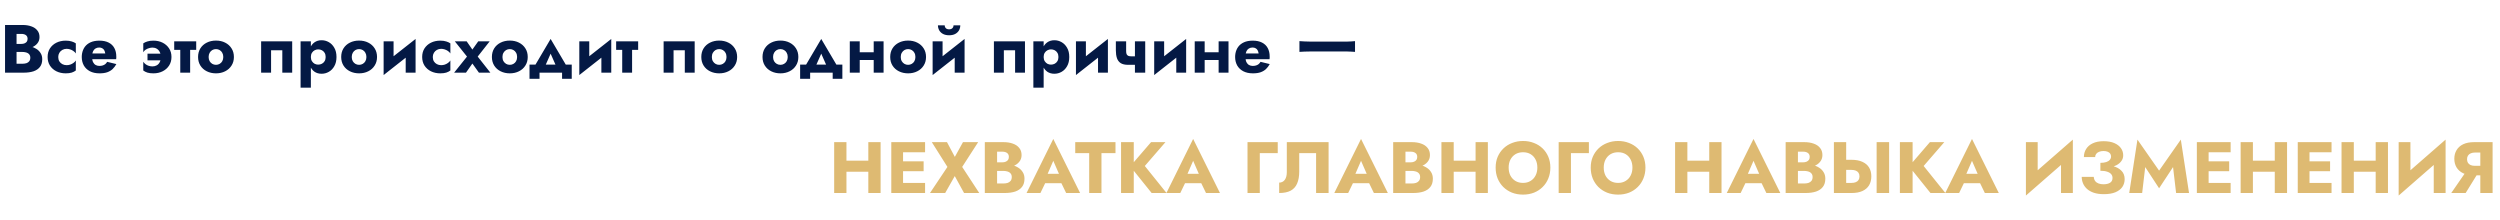
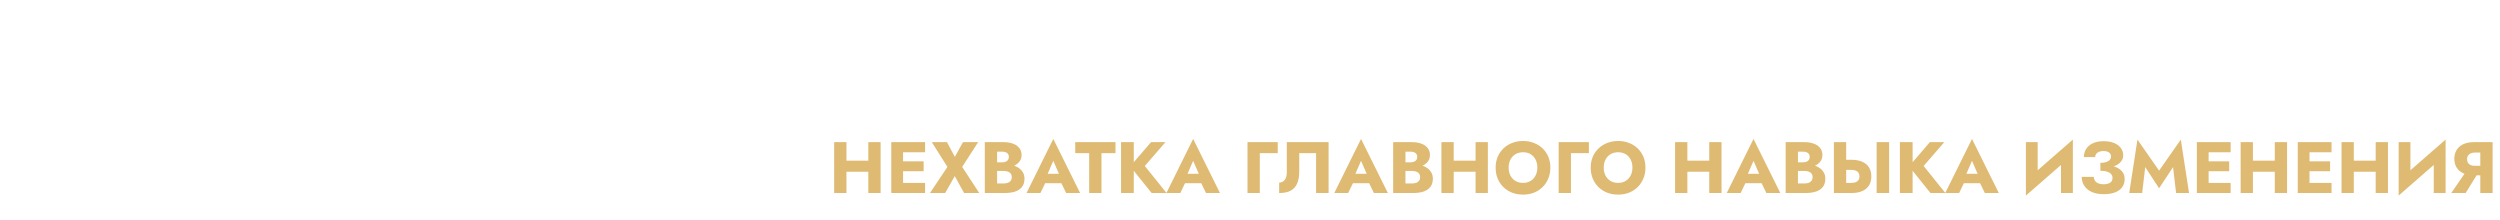
<svg xmlns="http://www.w3.org/2000/svg" width="1101" height="97" viewBox="0 0 1101 97" fill="none">
  <path d="M368.872 75.624H385.8V70.76H368.872V75.624ZM382.408 62.6V85H387.816V62.6H382.408ZM367.368 62.6V85H372.776V62.6H367.368ZM396.108 85H407.404V80.552H396.108V85ZM396.108 67.048H407.404V62.6H396.108V67.048ZM396.108 75.4H406.764V71.048H396.108V75.4ZM392.524 62.6V85H397.708V62.6H392.524ZM424.094 62.6L420.51 69.096L417.054 62.6H410.366L417.246 73.512L409.566 85H416.254L420.478 77.544L424.574 85H431.262L423.742 73.512L430.782 62.6H424.094ZM437.744 73.864H441.936C443.493 73.864 444.858 73.651 446.032 73.224C447.226 72.776 448.165 72.136 448.848 71.304C449.552 70.472 449.904 69.469 449.904 68.296C449.904 67.016 449.552 65.96 448.848 65.128C448.165 64.275 447.226 63.645 446.032 63.24C444.858 62.813 443.493 62.6 441.936 62.6H433.712V85H442.48C444.25 85 445.786 84.787 447.088 84.36C448.389 83.912 449.392 83.229 450.096 82.312C450.821 81.395 451.184 80.189 451.184 78.696C451.184 77.565 450.928 76.605 450.416 75.816C449.925 75.005 449.264 74.344 448.432 73.832C447.6 73.299 446.672 72.915 445.648 72.68C444.624 72.445 443.568 72.328 442.48 72.328H437.744V75.272H441.872C442.405 75.272 442.885 75.325 443.312 75.432C443.76 75.517 444.154 75.667 444.496 75.88C444.837 76.093 445.104 76.371 445.296 76.712C445.488 77.053 445.584 77.459 445.584 77.928C445.584 78.653 445.413 79.229 445.072 79.656C444.752 80.061 444.314 80.36 443.76 80.552C443.205 80.723 442.576 80.808 441.872 80.808H439.12V66.792H441.36C442.277 66.792 442.992 66.984 443.504 67.368C444.037 67.752 444.304 68.328 444.304 69.096C444.304 69.608 444.186 70.045 443.952 70.408C443.717 70.749 443.376 71.016 442.928 71.208C442.501 71.4 441.978 71.496 441.36 71.496H437.744V73.864ZM458.013 80.68H469.853L469.501 76.552H458.397L458.013 80.68ZM463.869 70.824L467.037 78.088L466.845 79.464L469.533 85H475.677L463.869 61.192L452.093 85H458.205L460.989 79.24L460.733 78.056L463.869 70.824ZM473.534 67.432H479.678V85H485.086V67.432H491.262V62.6H473.534V67.432ZM493.712 62.6V85H499.312V62.6H493.712ZM506.928 62.6L497.744 73.256L507.184 85H513.744L504.176 73.096L513.264 62.6H506.928ZM519.607 80.68H531.447L531.095 76.552H519.991L519.607 80.68ZM525.463 70.824L528.631 78.088L528.439 79.464L531.127 85H537.271L525.463 61.192L513.687 85H519.799L522.583 79.24L522.327 78.056L525.463 70.824ZM549.404 62.6V85H554.812V67.432H562.716V62.6H549.404ZM585.111 62.6H566.711V75.848C566.711 76.531 566.637 77.16 566.487 77.736C566.338 78.312 566.114 78.803 565.815 79.208C565.538 79.592 565.186 79.891 564.759 80.104C564.354 80.317 563.885 80.424 563.351 80.424V85C565.421 85 567.106 84.659 568.407 83.976C569.709 83.272 570.658 82.216 571.255 80.808C571.874 79.379 572.183 77.619 572.183 75.528V67.432H579.607V85H585.111V62.6ZM593.544 80.68H605.384L605.032 76.552H593.928L593.544 80.68ZM599.4 70.824L602.568 78.088L602.376 79.464L605.064 85H611.208L599.4 61.192L587.624 85H593.736L596.52 79.24L596.264 78.056L599.4 70.824ZM617.588 73.864H621.78C623.337 73.864 624.702 73.651 625.876 73.224C627.07 72.776 628.009 72.136 628.692 71.304C629.396 70.472 629.748 69.469 629.748 68.296C629.748 67.016 629.396 65.96 628.692 65.128C628.009 64.275 627.07 63.645 625.876 63.24C624.702 62.813 623.337 62.6 621.78 62.6H613.556V85H622.324C624.094 85 625.63 84.787 626.932 84.36C628.233 83.912 629.236 83.229 629.94 82.312C630.665 81.395 631.028 80.189 631.028 78.696C631.028 77.565 630.772 76.605 630.26 75.816C629.769 75.005 629.108 74.344 628.276 73.832C627.444 73.299 626.516 72.915 625.492 72.68C624.468 72.445 623.412 72.328 622.324 72.328H617.588V75.272H621.716C622.249 75.272 622.729 75.325 623.156 75.432C623.604 75.517 623.998 75.667 624.34 75.88C624.681 76.093 624.948 76.371 625.14 76.712C625.332 77.053 625.428 77.459 625.428 77.928C625.428 78.653 625.257 79.229 624.916 79.656C624.596 80.061 624.158 80.36 623.604 80.552C623.049 80.723 622.42 80.808 621.716 80.808H618.964V66.792H621.204C622.121 66.792 622.836 66.984 623.348 67.368C623.881 67.752 624.148 68.328 624.148 69.096C624.148 69.608 624.03 70.045 623.796 70.408C623.561 70.749 623.22 71.016 622.772 71.208C622.345 71.4 621.822 71.496 621.204 71.496H617.588V73.864ZM636.31 75.624H653.238V70.76H636.31V75.624ZM649.846 62.6V85H655.254V62.6H649.846ZM634.806 62.6V85H640.214V62.6H634.806ZM664.41 73.8C664.41 72.477 664.666 71.315 665.178 70.312C665.711 69.288 666.447 68.488 667.386 67.912C668.346 67.336 669.466 67.048 670.746 67.048C672.047 67.048 673.167 67.336 674.106 67.912C675.044 68.488 675.77 69.288 676.282 70.312C676.794 71.315 677.05 72.477 677.05 73.8C677.05 75.123 676.783 76.296 676.25 77.32C675.738 78.323 675.002 79.112 674.042 79.688C673.103 80.264 672.004 80.552 670.746 80.552C669.466 80.552 668.346 80.264 667.386 79.688C666.447 79.112 665.711 78.323 665.178 77.32C664.666 76.296 664.41 75.123 664.41 73.8ZM658.682 73.8C658.682 75.528 658.97 77.117 659.546 78.568C660.143 80.019 660.975 81.277 662.042 82.344C663.13 83.411 664.41 84.243 665.882 84.84C667.354 85.416 668.975 85.704 670.746 85.704C672.495 85.704 674.106 85.416 675.578 84.84C677.05 84.243 678.319 83.411 679.386 82.344C680.474 81.277 681.306 80.019 681.882 78.568C682.479 77.117 682.778 75.528 682.778 73.8C682.778 72.072 682.479 70.493 681.882 69.064C681.284 67.635 680.442 66.397 679.354 65.352C678.266 64.307 676.986 63.507 675.514 62.952C674.063 62.376 672.474 62.088 670.746 62.088C669.039 62.088 667.45 62.376 665.978 62.952C664.506 63.507 663.226 64.307 662.138 65.352C661.05 66.397 660.196 67.635 659.578 69.064C658.98 70.493 658.682 72.072 658.682 73.8ZM686.435 62.6V85H691.843V67.432H699.747V62.6H686.435ZM706.285 73.8C706.285 72.477 706.541 71.315 707.053 70.312C707.586 69.288 708.322 68.488 709.261 67.912C710.221 67.336 711.341 67.048 712.621 67.048C713.922 67.048 715.042 67.336 715.981 67.912C716.919 68.488 717.645 69.288 718.157 70.312C718.669 71.315 718.925 72.477 718.925 73.8C718.925 75.123 718.658 76.296 718.125 77.32C717.613 78.323 716.877 79.112 715.917 79.688C714.978 80.264 713.879 80.552 712.621 80.552C711.341 80.552 710.221 80.264 709.261 79.688C708.322 79.112 707.586 78.323 707.053 77.32C706.541 76.296 706.285 75.123 706.285 73.8ZM700.557 73.8C700.557 75.528 700.845 77.117 701.421 78.568C702.018 80.019 702.85 81.277 703.917 82.344C705.005 83.411 706.285 84.243 707.757 84.84C709.229 85.416 710.85 85.704 712.621 85.704C714.37 85.704 715.981 85.416 717.453 84.84C718.925 84.243 720.194 83.411 721.261 82.344C722.349 81.277 723.181 80.019 723.757 78.568C724.354 77.117 724.653 75.528 724.653 73.8C724.653 72.072 724.354 70.493 723.757 69.064C723.159 67.635 722.317 66.397 721.229 65.352C720.141 64.307 718.861 63.507 717.389 62.952C715.938 62.376 714.349 62.088 712.621 62.088C710.914 62.088 709.325 62.376 707.853 62.952C706.381 63.507 705.101 64.307 704.013 65.352C702.925 66.397 702.071 67.635 701.453 69.064C700.855 70.493 700.557 72.072 700.557 73.8ZM739.216 75.624H756.144V70.76H739.216V75.624ZM752.752 62.6V85H758.16V62.6H752.752ZM737.712 62.6V85H743.12V62.6H737.712ZM766.388 80.68H778.228L777.876 76.552H766.772L766.388 80.68ZM772.244 70.824L775.412 78.088L775.22 79.464L777.908 85H784.052L772.244 61.192L760.468 85H766.58L769.364 79.24L769.108 78.056L772.244 70.824ZM790.431 73.864H794.623C796.181 73.864 797.546 73.651 798.719 73.224C799.914 72.776 800.853 72.136 801.535 71.304C802.239 70.472 802.591 69.469 802.591 68.296C802.591 67.016 802.239 65.96 801.535 65.128C800.853 64.275 799.914 63.645 798.719 63.24C797.546 62.813 796.181 62.6 794.623 62.6H786.399V85H795.167C796.938 85 798.474 84.787 799.775 84.36C801.077 83.912 802.079 83.229 802.783 82.312C803.509 81.395 803.871 80.189 803.871 78.696C803.871 77.565 803.615 76.605 803.103 75.816C802.613 75.005 801.951 74.344 801.119 73.832C800.287 73.299 799.359 72.915 798.335 72.68C797.311 72.445 796.255 72.328 795.167 72.328H790.431V75.272H794.559C795.093 75.272 795.573 75.325 795.999 75.432C796.447 75.517 796.842 75.667 797.183 75.88C797.525 76.093 797.791 76.371 797.983 76.712C798.175 77.053 798.271 77.459 798.271 77.928C798.271 78.653 798.101 79.229 797.759 79.656C797.439 80.061 797.002 80.36 796.447 80.552C795.893 80.723 795.263 80.808 794.559 80.808H791.807V66.792H794.047C794.965 66.792 795.679 66.984 796.191 67.368C796.725 67.752 796.991 68.328 796.991 69.096C796.991 69.608 796.874 70.045 796.639 70.408C796.405 70.749 796.063 71.016 795.615 71.208C795.189 71.4 794.666 71.496 794.047 71.496H790.431V73.864ZM826.465 62.6V85H831.969V62.6H826.465ZM807.649 62.6V85H813.057V62.6H807.649ZM811.041 74.824H815.425C816.151 74.824 816.769 74.931 817.281 75.144C817.815 75.357 818.22 75.677 818.497 76.104C818.775 76.531 818.913 77.053 818.913 77.672C818.913 78.291 818.775 78.824 818.497 79.272C818.22 79.699 817.815 80.019 817.281 80.232C816.769 80.445 816.151 80.552 815.425 80.552H811.041V85H815.425C817.324 85 818.913 84.712 820.193 84.136C821.495 83.539 822.476 82.696 823.137 81.608C823.799 80.499 824.129 79.187 824.129 77.672C824.129 76.157 823.799 74.856 823.137 73.768C822.476 72.68 821.495 71.848 820.193 71.272C818.913 70.675 817.324 70.376 815.425 70.376H811.041V74.824ZM836.712 62.6V85H842.312V62.6H836.712ZM849.928 62.6L840.744 73.256L850.184 85H856.744L847.176 73.096L856.264 62.6H849.928ZM862.607 80.68H874.447L874.095 76.552H862.991L862.607 80.68ZM868.463 70.824L871.631 78.088L871.439 79.464L874.127 85H880.271L868.463 61.192L856.687 85H862.799L865.583 79.24L865.327 78.056L868.463 70.824ZM912.724 68.232L912.884 61.48L892.372 79.368L892.212 86.12L912.724 68.232ZM897.396 62.6H892.212V86.12L897.396 80.808V62.6ZM912.884 61.48L907.668 66.984V85H912.884V61.48ZM925.01 74.152C926.397 74.152 927.698 74.035 928.914 73.8C930.13 73.565 931.197 73.213 932.114 72.744C933.031 72.253 933.746 71.645 934.258 70.92C934.791 70.195 935.058 69.352 935.058 68.392C935.058 67.24 934.727 66.195 934.066 65.256C933.405 64.317 932.434 63.571 931.154 63.016C929.874 62.461 928.295 62.184 926.418 62.184C924.541 62.184 922.951 62.493 921.65 63.112C920.37 63.709 919.399 64.541 918.738 65.608C918.077 66.653 917.746 67.837 917.746 69.16H922.706C922.706 68.627 922.855 68.168 923.154 67.784C923.453 67.379 923.879 67.069 924.434 66.856C924.989 66.621 925.639 66.504 926.386 66.504C927.111 66.504 927.719 66.611 928.21 66.824C928.701 67.016 929.074 67.293 929.33 67.656C929.586 68.019 929.714 68.445 929.714 68.936C929.714 69.469 929.533 69.949 929.17 70.376C928.829 70.803 928.306 71.133 927.602 71.368C926.919 71.603 926.055 71.72 925.01 71.72V74.152ZM926.546 85.512C928.573 85.512 930.258 85.235 931.602 84.68C932.967 84.104 933.991 83.325 934.674 82.344C935.357 81.341 935.698 80.189 935.698 78.888C935.698 77.373 935.229 76.147 934.29 75.208C933.373 74.248 932.103 73.555 930.482 73.128C928.882 72.68 927.058 72.456 925.01 72.456V75.208C926.247 75.208 927.25 75.347 928.018 75.624C928.807 75.88 929.394 76.243 929.778 76.712C930.162 77.181 930.354 77.736 930.354 78.376C930.354 79.336 929.991 80.04 929.266 80.488C928.541 80.936 927.57 81.16 926.354 81.16C925.565 81.16 924.85 81.043 924.21 80.808C923.57 80.573 923.069 80.211 922.706 79.72C922.343 79.229 922.141 78.621 922.098 77.896H916.786C916.786 78.877 916.978 79.827 917.362 80.744C917.746 81.661 918.333 82.483 919.122 83.208C919.933 83.933 920.946 84.499 922.162 84.904C923.399 85.309 924.861 85.512 926.546 85.512ZM944.753 73.576L950.865 82.92L957.009 73.576L958.353 85H964.049L960.433 61.48L950.865 75.144L941.329 61.48L937.713 85H943.409L944.753 73.576ZM971.077 85H982.373V80.552H971.077V85ZM971.077 67.048H982.373V62.6H971.077V67.048ZM971.077 75.4H981.733V71.048H971.077V75.4ZM967.493 62.6V85H972.677V62.6H967.493ZM988.278 75.624H1005.21V70.76H988.278V75.624ZM1001.81 62.6V85H1007.22V62.6H1001.81ZM986.774 62.6V85H992.182V62.6H986.774ZM1015.51 85H1026.81V80.552H1015.51V85ZM1015.51 67.048H1026.81V62.6H1015.51V67.048ZM1015.51 75.4H1026.17V71.048H1015.51V75.4ZM1011.93 62.6V85H1017.11V62.6H1011.93ZM1032.72 75.624H1049.64V70.76H1032.72V75.624ZM1046.25 62.6V85H1051.66V62.6H1046.25ZM1031.21 62.6V85H1036.62V62.6H1031.21ZM1076.88 68.232L1077.04 61.48L1056.53 79.368L1056.37 86.12L1076.88 68.232ZM1061.55 62.6H1056.37V86.12L1061.55 80.808V62.6ZM1077.04 61.48L1071.82 66.984V85H1077.04V61.48ZM1092.14 74.856H1086.54L1079.53 85H1085.87L1092.14 74.856ZM1097.74 62.6H1092.33V85H1097.74V62.6ZM1094.35 67.176V62.6H1089.58C1087.68 62.6 1086.08 62.909 1084.78 63.528C1083.5 64.147 1082.53 65.011 1081.87 66.12C1081.21 67.208 1080.88 68.477 1080.88 69.928C1080.88 71.357 1081.21 72.627 1081.87 73.736C1082.53 74.824 1083.5 75.677 1084.78 76.296C1086.08 76.915 1087.68 77.224 1089.58 77.224H1094.35V73.032H1089.97C1089.26 73.032 1088.64 72.925 1088.11 72.712C1087.58 72.477 1087.17 72.147 1086.89 71.72C1086.62 71.272 1086.48 70.739 1086.48 70.12C1086.48 69.501 1086.62 68.979 1086.89 68.552C1087.17 68.104 1087.58 67.763 1088.11 67.528C1088.64 67.293 1089.26 67.176 1089.97 67.176H1094.35Z" fill="#DEBA72" />
-   <path d="M6 21.56H9.93C11.39 21.56 12.67 21.36 13.77 20.96C14.89 20.54 15.77 19.94 16.41 19.16C17.07 18.38 17.4 17.44 17.4 16.34C17.4 15.14 17.07 14.15 16.41 13.37C15.77 12.57 14.89 11.98 13.77 11.6C12.67 11.2 11.39 11 9.93 11H2.22V32H10.44C12.1 32 13.54 31.8 14.76 31.4C15.98 30.98 16.92 30.34 17.58 29.48C18.26 28.62 18.6 27.49 18.6 26.09C18.6 25.03 18.36 24.13 17.88 23.39C17.42 22.63 16.8 22.01 16.02 21.53C15.24 21.03 14.37 20.67 13.41 20.45C12.45 20.23 11.46 20.12 10.44 20.12H6V22.88H9.87C10.37 22.88 10.82 22.93 11.22 23.03C11.64 23.11 12.01 23.25 12.33 23.45C12.65 23.65 12.9 23.91 13.08 24.23C13.26 24.55 13.35 24.93 13.35 25.37C13.35 26.05 13.19 26.59 12.87 26.99C12.57 27.37 12.16 27.65 11.64 27.83C11.12 27.99 10.53 28.07 9.87 28.07H7.29V14.93H9.39C10.25 14.93 10.92 15.11 11.4 15.47C11.9 15.83 12.15 16.37 12.15 17.09C12.15 17.57 12.04 17.98 11.82 18.32C11.6 18.64 11.28 18.89 10.86 19.07C10.46 19.25 9.97 19.34 9.39 19.34H6V21.56ZM25.652 25.1C25.652 24.42 25.812 23.81 26.132 23.27C26.452 22.73 26.892 22.3 27.452 21.98C28.032 21.66 28.652 21.5 29.312 21.5C29.812 21.5 30.322 21.58 30.842 21.74C31.362 21.9 31.842 22.13 32.282 22.43C32.742 22.73 33.112 23.1 33.392 23.54V19.1C32.912 18.76 32.312 18.48 31.592 18.26C30.872 18.02 29.992 17.9 28.952 17.9C27.432 17.9 26.062 18.2 24.842 18.8C23.642 19.4 22.692 20.24 21.992 21.32C21.312 22.38 20.972 23.64 20.972 25.1C20.972 26.54 21.312 27.8 21.992 28.88C22.692 29.96 23.642 30.8 24.842 31.4C26.062 32 27.432 32.3 28.952 32.3C29.992 32.3 30.872 32.19 31.592 31.97C32.312 31.73 32.912 31.42 33.392 31.04V26.63C33.112 27.07 32.752 27.44 32.312 27.74C31.892 28.04 31.422 28.28 30.902 28.46C30.402 28.62 29.872 28.7 29.312 28.7C28.652 28.7 28.032 28.55 27.452 28.25C26.892 27.95 26.452 27.54 26.132 27.02C25.812 26.48 25.652 25.84 25.652 25.1ZM38.556 26.06H51.156C51.196 25.82 51.216 25.6 51.216 25.4C51.216 25.18 51.216 25.01 51.216 24.89C51.216 23.43 50.926 22.18 50.346 21.14C49.786 20.1 48.946 19.3 47.826 18.74C46.726 18.18 45.376 17.9 43.776 17.9C42.276 17.9 40.986 18.14 39.906 18.62C38.846 19.1 37.996 19.77 37.356 20.63C36.736 21.49 36.326 22.49 36.126 23.63C36.086 23.87 36.056 24.11 36.036 24.35C36.016 24.59 36.006 24.84 36.006 25.1C36.006 26.48 36.306 27.72 36.906 28.82C37.526 29.9 38.416 30.75 39.576 31.37C40.756 31.99 42.176 32.3 43.836 32.3C45.176 32.3 46.306 32.14 47.226 31.82C48.166 31.48 48.956 31.01 49.596 30.41C50.236 29.79 50.786 29.06 51.246 28.22L47.196 27.23C46.976 27.61 46.706 27.94 46.386 28.22C46.066 28.48 45.686 28.68 45.246 28.82C44.826 28.96 44.336 29.03 43.776 29.03C43.176 29.03 42.636 28.9 42.156 28.64C41.676 28.38 41.286 27.96 40.986 27.38C40.706 26.8 40.566 26.04 40.566 25.1L40.626 24.38C40.626 23.64 40.756 23.02 41.016 22.52C41.276 22 41.626 21.61 42.066 21.35C42.526 21.07 43.066 20.93 43.686 20.93C44.226 20.93 44.676 21.04 45.036 21.26C45.416 21.46 45.706 21.75 45.906 22.13C46.126 22.51 46.276 22.98 46.356 23.54H38.556V26.06ZM64.956 23.63V26.57H72.966L73.776 23.63H64.956ZM70.836 25.1C70.836 26.02 70.666 26.79 70.326 27.41C70.006 28.03 69.566 28.49 69.006 28.79C68.466 29.09 67.846 29.24 67.146 29.24C66.586 29.24 66.046 29.16 65.526 29C65.026 28.84 64.566 28.61 64.146 28.31C63.726 27.99 63.376 27.62 63.096 27.2V31.04C63.576 31.42 64.176 31.73 64.896 31.97C65.616 32.19 66.496 32.3 67.536 32.3C69.076 32.3 70.436 32 71.616 31.4C72.816 30.8 73.766 29.96 74.466 28.88C75.166 27.8 75.516 26.54 75.516 25.1C75.516 23.64 75.166 22.38 74.466 21.32C73.766 20.24 72.816 19.4 71.616 18.8C70.436 18.2 69.076 17.9 67.536 17.9C66.496 17.9 65.616 18.02 64.896 18.26C64.176 18.48 63.576 18.76 63.096 19.1V23C63.376 22.54 63.736 22.16 64.176 21.86C64.636 21.56 65.126 21.34 65.646 21.2C66.166 21.04 66.666 20.96 67.146 20.96C67.846 20.96 68.466 21.12 69.006 21.44C69.566 21.76 70.006 22.23 70.326 22.85C70.666 23.47 70.836 24.22 70.836 25.1ZM76.72 18.2V21.95H86.41V18.2H76.72ZM79.39 18.8V32H83.74V18.8H79.39ZM87.231 25.1C87.231 26.54 87.571 27.8 88.251 28.88C88.931 29.96 89.871 30.8 91.071 31.4C92.271 32 93.621 32.3 95.121 32.3C96.621 32.3 97.961 32 99.141 31.4C100.341 30.8 101.281 29.96 101.961 28.88C102.661 27.8 103.011 26.54 103.011 25.1C103.011 23.64 102.661 22.37 101.961 21.29C101.281 20.21 100.341 19.37 99.141 18.77C97.961 18.17 96.621 17.87 95.121 17.87C93.621 17.87 92.271 18.17 91.071 18.77C89.871 19.37 88.931 20.21 88.251 21.29C87.571 22.37 87.231 23.64 87.231 25.1ZM91.881 25.1C91.881 24.38 92.031 23.76 92.331 23.24C92.631 22.72 93.021 22.32 93.501 22.04C93.981 21.76 94.521 21.62 95.121 21.62C95.701 21.62 96.231 21.76 96.711 22.04C97.211 22.32 97.601 22.72 97.881 23.24C98.181 23.76 98.331 24.38 98.331 25.1C98.331 25.82 98.181 26.44 97.881 26.96C97.601 27.46 97.211 27.85 96.711 28.13C96.231 28.41 95.701 28.55 95.121 28.55C94.521 28.55 93.981 28.41 93.501 28.13C93.021 27.85 92.631 27.46 92.331 26.96C92.031 26.44 91.881 25.82 91.881 25.1ZM128.681 18.2H115.001V32H119.381V22.13H124.331V32H128.681V18.2ZM136.907 38.6V18.2H132.377V38.6H136.907ZM148.187 25.1C148.187 23.48 147.867 22.13 147.227 21.05C146.607 19.95 145.797 19.12 144.797 18.56C143.817 18 142.757 17.72 141.617 17.72C140.417 17.72 139.377 18.03 138.497 18.65C137.637 19.25 136.977 20.1 136.517 21.2C136.057 22.3 135.827 23.6 135.827 25.1C135.827 26.58 136.057 27.88 136.517 29C136.977 30.1 137.637 30.96 138.497 31.58C139.377 32.18 140.417 32.48 141.617 32.48C142.757 32.48 143.817 32.2 144.797 31.64C145.797 31.08 146.607 30.25 147.227 29.15C147.867 28.05 148.187 26.7 148.187 25.1ZM143.417 25.1C143.417 25.82 143.267 26.43 142.967 26.93C142.667 27.43 142.267 27.81 141.767 28.07C141.267 28.33 140.717 28.46 140.117 28.46C139.597 28.46 139.087 28.34 138.587 28.1C138.107 27.84 137.707 27.46 137.387 26.96C137.067 26.46 136.907 25.84 136.907 25.1C136.907 24.36 137.067 23.74 137.387 23.24C137.707 22.74 138.107 22.37 138.587 22.13C139.087 21.87 139.597 21.74 140.117 21.74C140.717 21.74 141.267 21.87 141.767 22.13C142.267 22.39 142.667 22.77 142.967 23.27C143.267 23.77 143.417 24.38 143.417 25.1ZM150.263 25.1C150.263 26.54 150.603 27.8 151.283 28.88C151.963 29.96 152.903 30.8 154.103 31.4C155.303 32 156.653 32.3 158.153 32.3C159.653 32.3 160.993 32 162.173 31.4C163.373 30.8 164.313 29.96 164.993 28.88C165.693 27.8 166.043 26.54 166.043 25.1C166.043 23.64 165.693 22.37 164.993 21.29C164.313 20.21 163.373 19.37 162.173 18.77C160.993 18.17 159.653 17.87 158.153 17.87C156.653 17.87 155.303 18.17 154.103 18.77C152.903 19.37 151.963 20.21 151.283 21.29C150.603 22.37 150.263 23.64 150.263 25.1ZM154.913 25.1C154.913 24.38 155.063 23.76 155.363 23.24C155.663 22.72 156.053 22.32 156.533 22.04C157.013 21.76 157.553 21.62 158.153 21.62C158.733 21.62 159.263 21.76 159.743 22.04C160.243 22.32 160.633 22.72 160.913 23.24C161.213 23.76 161.363 24.38 161.363 25.1C161.363 25.82 161.213 26.44 160.913 26.96C160.633 27.46 160.243 27.85 159.743 28.13C159.263 28.41 158.733 28.55 158.153 28.55C157.553 28.55 157.013 28.41 156.533 28.13C156.053 27.85 155.663 27.46 155.363 26.96C155.063 26.44 154.913 25.82 154.913 25.1ZM182.869 22.1L183.019 17.15L169.099 28.1L168.949 33.05L182.869 22.1ZM173.329 18.2H168.949V33.05L173.329 28.82V18.2ZM183.019 17.15L178.669 21.38V32H183.019V17.15ZM190.603 25.1C190.603 24.42 190.763 23.81 191.083 23.27C191.403 22.73 191.843 22.3 192.403 21.98C192.983 21.66 193.603 21.5 194.263 21.5C194.763 21.5 195.273 21.58 195.793 21.74C196.313 21.9 196.793 22.13 197.233 22.43C197.693 22.73 198.063 23.1 198.343 23.54V19.1C197.863 18.76 197.263 18.48 196.543 18.26C195.823 18.02 194.943 17.9 193.903 17.9C192.383 17.9 191.013 18.2 189.793 18.8C188.593 19.4 187.643 20.24 186.943 21.32C186.263 22.38 185.923 23.64 185.923 25.1C185.923 26.54 186.263 27.8 186.943 28.88C187.643 29.96 188.593 30.8 189.793 31.4C191.013 32 192.383 32.3 193.903 32.3C194.943 32.3 195.823 32.19 196.543 31.97C197.263 31.73 197.863 31.42 198.343 31.04V26.63C198.063 27.07 197.703 27.44 197.263 27.74C196.843 28.04 196.373 28.28 195.853 28.46C195.353 28.62 194.823 28.7 194.263 28.7C193.603 28.7 192.983 28.55 192.403 28.25C191.843 27.95 191.403 27.54 191.083 27.02C190.763 26.48 190.603 25.84 190.603 25.1ZM210.617 18.2L208.037 21.83L205.517 18.2H200.297L205.667 24.92L199.997 32H205.217L208.037 27.98L210.917 32H215.957L210.377 24.92L215.657 18.2H210.617ZM216.634 25.1C216.634 26.54 216.974 27.8 217.654 28.88C218.334 29.96 219.274 30.8 220.474 31.4C221.674 32 223.024 32.3 224.524 32.3C226.024 32.3 227.364 32 228.544 31.4C229.744 30.8 230.684 29.96 231.364 28.88C232.064 27.8 232.414 26.54 232.414 25.1C232.414 23.64 232.064 22.37 231.364 21.29C230.684 20.21 229.744 19.37 228.544 18.77C227.364 18.17 226.024 17.87 224.524 17.87C223.024 17.87 221.674 18.17 220.474 18.77C219.274 19.37 218.334 20.21 217.654 21.29C216.974 22.37 216.634 23.64 216.634 25.1ZM221.284 25.1C221.284 24.38 221.434 23.76 221.734 23.24C222.034 22.72 222.424 22.32 222.904 22.04C223.384 21.76 223.924 21.62 224.524 21.62C225.104 21.62 225.634 21.76 226.114 22.04C226.614 22.32 227.004 22.72 227.284 23.24C227.584 23.76 227.734 24.38 227.734 25.1C227.734 25.82 227.584 26.44 227.284 26.96C227.004 27.46 226.614 27.85 226.114 28.13C225.634 28.41 225.104 28.55 224.524 28.55C223.924 28.55 223.384 28.41 222.904 28.13C222.424 27.85 222.034 27.46 221.734 26.96C221.434 26.44 221.284 25.82 221.284 25.1ZM242.496 23.63L245.796 31.1L250.176 30.17L242.496 17.15L234.816 30.17L239.196 31.1L242.496 23.63ZM247.536 32V34.7H251.796V28.46H233.196V34.7H237.606V32H247.536ZM269.048 22.1L269.198 17.15L255.278 28.1L255.128 33.05L269.048 22.1ZM259.508 18.2H255.128V33.05L259.508 28.82V18.2ZM269.198 17.15L264.848 21.38V32H269.198V17.15ZM271.352 18.2V21.95H281.042V18.2H271.352ZM274.022 18.8V32H278.372V18.8H274.022ZM305.937 18.2H292.257V32H296.637V22.13H301.587V32H305.937V18.2ZM308.853 25.1C308.853 26.54 309.193 27.8 309.873 28.88C310.553 29.96 311.493 30.8 312.693 31.4C313.893 32 315.243 32.3 316.743 32.3C318.243 32.3 319.583 32 320.763 31.4C321.963 30.8 322.903 29.96 323.583 28.88C324.283 27.8 324.633 26.54 324.633 25.1C324.633 23.64 324.283 22.37 323.583 21.29C322.903 20.21 321.963 19.37 320.763 18.77C319.583 18.17 318.243 17.87 316.743 17.87C315.243 17.87 313.893 18.17 312.693 18.77C311.493 19.37 310.553 20.21 309.873 21.29C309.193 22.37 308.853 23.64 308.853 25.1ZM313.503 25.1C313.503 24.38 313.653 23.76 313.953 23.24C314.253 22.72 314.643 22.32 315.123 22.04C315.603 21.76 316.143 21.62 316.743 21.62C317.323 21.62 317.853 21.76 318.333 22.04C318.833 22.32 319.223 22.72 319.503 23.24C319.803 23.76 319.953 24.38 319.953 25.1C319.953 25.82 319.803 26.44 319.503 26.96C319.223 27.46 318.833 27.85 318.333 28.13C317.853 28.41 317.323 28.55 316.743 28.55C316.143 28.55 315.603 28.41 315.123 28.13C314.643 27.85 314.253 27.46 313.953 26.96C313.653 26.44 313.503 25.82 313.503 25.1ZM335.813 25.1C335.813 26.54 336.153 27.8 336.833 28.88C337.513 29.96 338.453 30.8 339.653 31.4C340.853 32 342.203 32.3 343.703 32.3C345.203 32.3 346.543 32 347.723 31.4C348.923 30.8 349.863 29.96 350.543 28.88C351.243 27.8 351.593 26.54 351.593 25.1C351.593 23.64 351.243 22.37 350.543 21.29C349.863 20.21 348.923 19.37 347.723 18.77C346.543 18.17 345.203 17.87 343.703 17.87C342.203 17.87 340.853 18.17 339.653 18.77C338.453 19.37 337.513 20.21 336.833 21.29C336.153 22.37 335.813 23.64 335.813 25.1ZM340.463 25.1C340.463 24.38 340.613 23.76 340.913 23.24C341.213 22.72 341.603 22.32 342.083 22.04C342.563 21.76 343.103 21.62 343.703 21.62C344.283 21.62 344.813 21.76 345.293 22.04C345.793 22.32 346.183 22.72 346.463 23.24C346.763 23.76 346.913 24.38 346.913 25.1C346.913 25.82 346.763 26.44 346.463 26.96C346.183 27.46 345.793 27.85 345.293 28.13C344.813 28.41 344.283 28.55 343.703 28.55C343.103 28.55 342.563 28.41 342.083 28.13C341.603 27.85 341.213 27.46 340.913 26.96C340.613 26.44 340.463 25.82 340.463 25.1ZM361.675 23.63L364.975 31.1L369.355 30.17L361.675 17.15L353.995 30.17L358.375 31.1L361.675 23.63ZM366.715 32V34.7H370.975V28.46H352.375V34.7H356.785V32H366.715ZM375.657 26.42H386.817V23.03H375.657V26.42ZM384.777 18.2V32H389.127V18.2H384.777ZM374.247 18.2V32H378.627V18.2H374.247ZM392.044 25.1C392.044 26.54 392.384 27.8 393.064 28.88C393.744 29.96 394.684 30.8 395.884 31.4C397.084 32 398.434 32.3 399.934 32.3C401.434 32.3 402.774 32 403.954 31.4C405.154 30.8 406.094 29.96 406.774 28.88C407.474 27.8 407.824 26.54 407.824 25.1C407.824 23.64 407.474 22.37 406.774 21.29C406.094 20.21 405.154 19.37 403.954 18.77C402.774 18.17 401.434 17.87 399.934 17.87C398.434 17.87 397.084 18.17 395.884 18.77C394.684 19.37 393.744 20.21 393.064 21.29C392.384 22.37 392.044 23.64 392.044 25.1ZM396.694 25.1C396.694 24.38 396.844 23.76 397.144 23.24C397.444 22.72 397.834 22.32 398.314 22.04C398.794 21.76 399.334 21.62 399.934 21.62C400.514 21.62 401.044 21.76 401.524 22.04C402.024 22.32 402.414 22.72 402.694 23.24C402.994 23.76 403.144 24.38 403.144 25.1C403.144 25.82 402.994 26.44 402.694 26.96C402.414 27.46 402.024 27.85 401.524 28.13C401.044 28.41 400.514 28.55 399.934 28.55C399.334 28.55 398.794 28.41 398.314 28.13C397.834 27.85 397.444 27.46 397.144 26.96C396.844 26.44 396.694 25.82 396.694 25.1ZM424.65 22.1L424.8 17.15L410.88 28.1L410.73 33.05L424.65 22.1ZM415.11 18.2H410.73V33.05L415.11 28.82V18.2ZM424.8 17.15L420.45 21.38V32H424.8V17.15ZM413.07 11.15C413.07 11.95 413.26 12.69 413.64 13.37C414.02 14.03 414.58 14.56 415.32 14.96C416.06 15.34 416.95 15.53 417.99 15.53C419.05 15.53 419.94 15.34 420.66 14.96C421.4 14.56 421.96 14.03 422.34 13.37C422.72 12.69 422.91 11.95 422.91 11.15H419.94C419.94 11.49 419.86 11.8 419.7 12.08C419.54 12.34 419.31 12.55 419.01 12.71C418.71 12.85 418.37 12.92 417.99 12.92C417.59 12.92 417.24 12.85 416.94 12.71C416.66 12.55 416.44 12.34 416.28 12.08C416.12 11.8 416.04 11.49 416.04 11.15H413.07ZM451.398 18.2H437.718V32H442.098V22.13H447.048V32H451.398V18.2ZM459.624 38.6V18.2H455.094V38.6H459.624ZM470.904 25.1C470.904 23.48 470.584 22.13 469.944 21.05C469.324 19.95 468.514 19.12 467.514 18.56C466.534 18 465.474 17.72 464.334 17.72C463.134 17.72 462.094 18.03 461.214 18.65C460.354 19.25 459.694 20.1 459.234 21.2C458.774 22.3 458.544 23.6 458.544 25.1C458.544 26.58 458.774 27.88 459.234 29C459.694 30.1 460.354 30.96 461.214 31.58C462.094 32.18 463.134 32.48 464.334 32.48C465.474 32.48 466.534 32.2 467.514 31.64C468.514 31.08 469.324 30.25 469.944 29.15C470.584 28.05 470.904 26.7 470.904 25.1ZM466.134 25.1C466.134 25.82 465.984 26.43 465.684 26.93C465.384 27.43 464.984 27.81 464.484 28.07C463.984 28.33 463.434 28.46 462.834 28.46C462.314 28.46 461.804 28.34 461.304 28.1C460.824 27.84 460.424 27.46 460.104 26.96C459.784 26.46 459.624 25.84 459.624 25.1C459.624 24.36 459.784 23.74 460.104 23.24C460.424 22.74 460.824 22.37 461.304 22.13C461.804 21.87 462.314 21.74 462.834 21.74C463.434 21.74 463.984 21.87 464.484 22.13C464.984 22.39 465.384 22.77 465.684 23.27C465.984 23.77 466.134 24.38 466.134 25.1ZM487.77 22.1L487.92 17.15L474 28.1L473.85 33.05L487.77 22.1ZM478.23 18.2H473.85V33.05L478.23 28.82V18.2ZM487.92 17.15L483.57 21.38V32H487.92V17.15ZM496.823 28.55H501.533V24.8H498.113L496.823 28.55ZM499.823 18.2V32H504.353V18.2H499.823ZM495.953 18.2H491.423V22.16C491.423 23.5 491.583 24.65 491.903 25.61C492.223 26.55 492.773 27.28 493.553 27.8C494.353 28.3 495.443 28.55 496.823 28.55L498.113 24.8C497.613 24.8 497.203 24.73 496.883 24.59C496.563 24.43 496.323 24.19 496.163 23.87C496.023 23.53 495.953 23.08 495.953 22.52V18.2ZM522.23 22.1L522.38 17.15L508.46 28.1L508.31 33.05L522.23 22.1ZM512.69 18.2H508.31V33.05L512.69 28.82V18.2ZM522.38 17.15L518.03 21.38V32H522.38V17.15ZM527.564 26.42H538.724V23.03H527.564V26.42ZM536.684 18.2V32H541.034V18.2H536.684ZM526.154 18.2V32H530.534V18.2H526.154ZM546.501 26.06H559.101C559.141 25.82 559.161 25.6 559.161 25.4C559.161 25.18 559.161 25.01 559.161 24.89C559.161 23.43 558.871 22.18 558.291 21.14C557.731 20.1 556.891 19.3 555.771 18.74C554.671 18.18 553.321 17.9 551.721 17.9C550.221 17.9 548.931 18.14 547.851 18.62C546.791 19.1 545.941 19.77 545.301 20.63C544.681 21.49 544.271 22.49 544.071 23.63C544.031 23.87 544.001 24.11 543.981 24.35C543.961 24.59 543.951 24.84 543.951 25.1C543.951 26.48 544.251 27.72 544.851 28.82C545.471 29.9 546.361 30.75 547.521 31.37C548.701 31.99 550.121 32.3 551.781 32.3C553.121 32.3 554.251 32.14 555.171 31.82C556.111 31.48 556.901 31.01 557.541 30.41C558.181 29.79 558.731 29.06 559.191 28.22L555.141 27.23C554.921 27.61 554.651 27.94 554.331 28.22C554.011 28.48 553.631 28.68 553.191 28.82C552.771 28.96 552.281 29.03 551.721 29.03C551.121 29.03 550.581 28.9 550.101 28.64C549.621 28.38 549.231 27.96 548.931 27.38C548.651 26.8 548.511 26.04 548.511 25.1L548.571 24.38C548.571 23.64 548.701 23.02 548.961 22.52C549.221 22 549.571 21.61 550.011 21.35C550.471 21.07 551.011 20.93 551.631 20.93C552.171 20.93 552.621 21.04 552.981 21.26C553.361 21.46 553.651 21.75 553.851 22.13C554.071 22.51 554.221 22.98 554.301 23.54H546.501V26.06ZM572.271 18.11V22.85C573.411 22.76 575.421 22.67 577.101 22.67C580.641 22.67 590.511 22.67 593.241 22.67C594.501 22.67 596.031 22.82 596.751 22.85V18.11C595.941 18.17 594.621 18.32 593.211 18.32C590.541 18.32 580.641 18.32 577.101 18.32C575.541 18.32 573.381 18.2 572.271 18.11Z" fill="#041944" />
</svg>